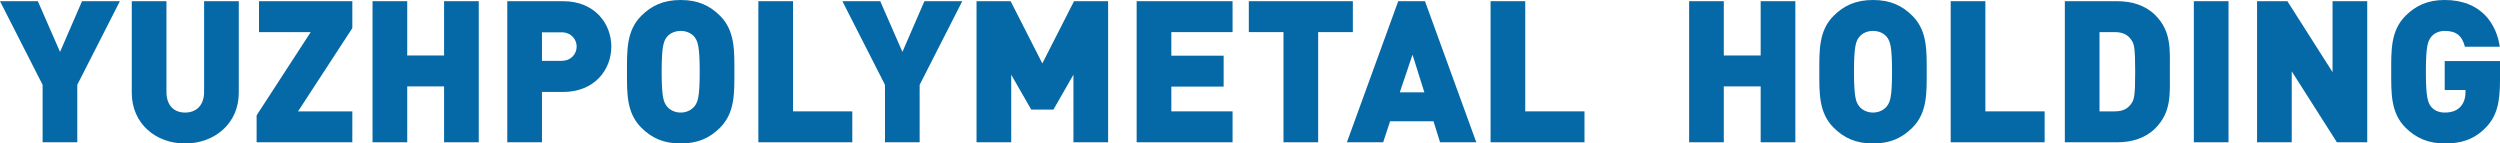
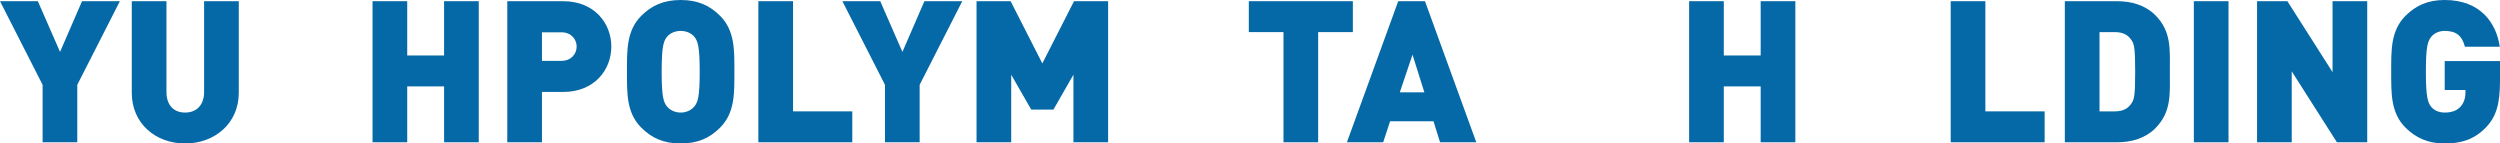
<svg xmlns="http://www.w3.org/2000/svg" version="1.1" id="Layer_1" x="0px" y="0px" width="770.395px" height="44.215px" viewBox="0 0 770.395 44.215" enable-background="new 0 0 770.395 44.215" xml:space="preserve">
  <g>
    <polygon fill="#0569A7" points="36.943,0.366 25.28,0.366 18.502,15.999 11.663,0.366 0,0.366 13.129,26.136 13.129,43.844    23.814,43.844 23.814,26.136  " />
    <path fill="#0569A7" d="M73.583,28.575V0.366H62.896v27.971c0,4.026-2.32,6.35-5.861,6.35c-3.543,0-5.74-2.323-5.74-6.35V0.366   H40.607v28.209c0,9.528,7.389,15.64,16.427,15.64S73.583,38.104,73.583,28.575z" />
-     <polygon fill="#0569A7" points="108.574,43.844 108.574,34.319 91.84,34.319 108.574,8.671 108.574,0.366 79.811,0.366    79.811,9.893 95.75,9.893 79.078,35.543 79.078,43.844  " />
    <polygon fill="#0569A7" points="147.532,43.844 147.532,0.366 136.847,0.366 136.847,17.098 125.489,17.098 125.489,0.366    114.801,0.366 114.801,43.844 125.489,43.844 125.489,26.624 136.847,26.624 136.847,43.844  " />
    <path fill="#0569A7" d="M177.699,14.35c0,2.261-1.711,4.397-4.643,4.397h-6.044V9.954h6.044   C175.988,9.954,177.699,12.091,177.699,14.35z M188.384,14.35c0-7.144-5.19-13.983-14.838-13.983h-17.222v43.478h10.688V28.337   h6.534C183.194,28.337,188.384,21.496,188.384,14.35z" />
    <path fill="#0569A7" d="M215.62,22.105c0,7.936-0.611,9.345-1.587,10.625c-0.794,1.037-2.32,1.956-4.274,1.956   c-1.956,0-3.481-0.919-4.276-1.956c-0.976-1.28-1.587-2.689-1.587-10.625c0-7.937,0.611-9.402,1.587-10.685   c0.795-1.04,2.32-1.894,4.276-1.894c1.954,0,3.479,0.854,4.274,1.894C215.008,12.703,215.62,14.168,215.62,22.105z M226.307,22.105   c0-6.532,0.183-12.639-4.397-17.22C218.734,1.711,215.07,0,209.758,0c-5.314,0-8.979,1.711-12.153,4.885   c-4.581,4.581-4.398,10.688-4.398,17.22c0,6.533-0.183,12.643,4.398,17.221c3.174,3.175,6.839,4.889,12.153,4.889   c5.312,0,8.976-1.714,12.151-4.889C226.49,34.748,226.307,28.638,226.307,22.105z" />
    <polygon fill="#0569A7" points="262.64,43.844 262.64,34.319 244.38,34.319 244.38,0.366 233.696,0.366 233.696,43.844  " />
    <polygon fill="#0569A7" points="296.532,0.366 284.866,0.366 278.089,15.999 271.25,0.366 259.587,0.366 272.715,26.136    272.715,43.844 283.4,43.844 283.4,26.136  " />
    <polygon fill="#0569A7" points="341.475,43.844 341.475,0.366 330.971,0.366 321.2,19.542 311.431,0.366 300.927,0.366    300.927,43.844 311.614,43.844 311.614,23.021 317.782,33.768 324.622,33.768 330.787,23.021 330.787,43.844  " />
-     <polygon fill="#0569A7" points="379.823,43.844 379.823,34.319 360.955,34.319 360.955,26.686 377.075,26.686 377.075,17.16    360.955,17.16 360.955,9.893 379.823,9.893 379.823,0.366 350.268,0.366 350.268,43.844  " />
    <polygon fill="#0569A7" points="416.891,9.893 416.891,0.366 384.833,0.366 384.833,9.893 395.517,9.893 395.517,43.844    406.203,43.844 406.203,9.893  " />
    <path fill="#0569A7" d="M438.932,28.456h-7.572l3.912-11.603L438.932,28.456z M454.933,43.844L439.118,0.366h-8.243l-15.815,43.478   h11.175l2.138-6.473h13.373l2.014,6.473H454.933z" />
-     <polygon fill="#0569A7" points="488.273,43.844 488.273,34.319 470.016,34.319 470.016,0.366 459.331,0.366 459.331,43.844  " />
    <polygon fill="#0569A7" points="553.249,43.844 553.249,0.366 542.563,0.366 542.563,17.098 531.203,17.098 531.203,0.366    520.518,0.366 520.518,43.844 531.203,43.844 531.203,26.624 542.563,26.624 542.563,43.844  " />
-     <path fill="#0569A7" d="M583.046,22.105c0,7.936-0.608,9.345-1.585,10.625c-0.795,1.037-2.322,1.956-4.278,1.956   c-1.951,0-3.479-0.919-4.273-1.956c-0.976-1.28-1.585-2.689-1.585-10.625c0-7.937,0.609-9.402,1.585-10.685   c0.794-1.04,2.322-1.894,4.273-1.894c1.956,0,3.483,0.854,4.278,1.894C582.438,12.703,583.046,14.168,583.046,22.105z    M593.732,22.105c0-6.532,0.186-12.639-4.394-17.22C586.164,1.711,582.5,0,577.183,0c-5.312,0-8.976,1.711-12.15,4.885   c-4.579,4.581-4.397,10.688-4.397,17.22c0,6.533-0.182,12.643,4.397,17.221c3.175,3.175,6.839,4.889,12.15,4.889   c5.316,0,8.98-1.714,12.155-4.889C593.917,34.748,593.732,28.638,593.732,22.105z" />
    <polygon fill="#0569A7" points="630.069,43.844 630.069,34.319 611.808,34.319 611.808,0.366 601.123,0.366 601.123,43.844  " />
    <path fill="#0569A7" d="M657.974,22.105c0,7.389-0.305,8.55-1.161,9.773c-0.977,1.466-2.442,2.441-5.127,2.441h-4.702V9.893h4.702   c2.685,0,4.15,0.978,5.127,2.443C657.669,13.557,657.974,14.778,657.974,22.105z M668.659,22.105   c0-6.839,0.552-12.396-4.517-17.464c-2.994-2.992-7.206-4.274-11.723-4.274h-16.125v43.478h16.125c4.517,0,8.729-1.28,11.723-4.274   C669.21,34.501,668.659,28.946,668.659,22.105z" />
    <rect x="676.049" y="0.366" fill="#0569A7" width="10.686" height="43.478" />
    <polygon fill="#0569A7" points="729.479,43.844 729.479,0.366 718.794,0.366 718.794,22.229 704.873,0.366 695.53,0.366    695.53,43.844 706.215,43.844 706.215,21.983 720.136,43.844  " />
    <path fill="#0569A7" d="M770.395,24.854v-6.044h-17.038v8.915h6.411v0.613c0,1.647-0.429,3.418-1.647,4.636   c-0.976,1.042-2.503,1.714-4.764,1.714c-1.952,0-3.418-0.795-4.212-1.833c-0.977-1.284-1.59-2.813-1.59-10.749   c0-7.937,0.613-9.402,1.59-10.685c0.794-1.04,2.26-1.894,4.212-1.894c3.664,0,5.373,1.587,6.229,4.885h10.747   C769.295,7.268,764.532,0,753.357,0c-5.25,0-8.915,1.711-12.089,4.885c-4.583,4.581-4.398,10.688-4.398,17.22   c0,6.533-0.185,12.643,4.398,17.221c3.174,3.175,7.02,4.889,12.089,4.889c4.764,0,8.914-1.043,12.641-4.889   C769.295,35.967,770.395,31.878,770.395,24.854z" />
  </g>
</svg>